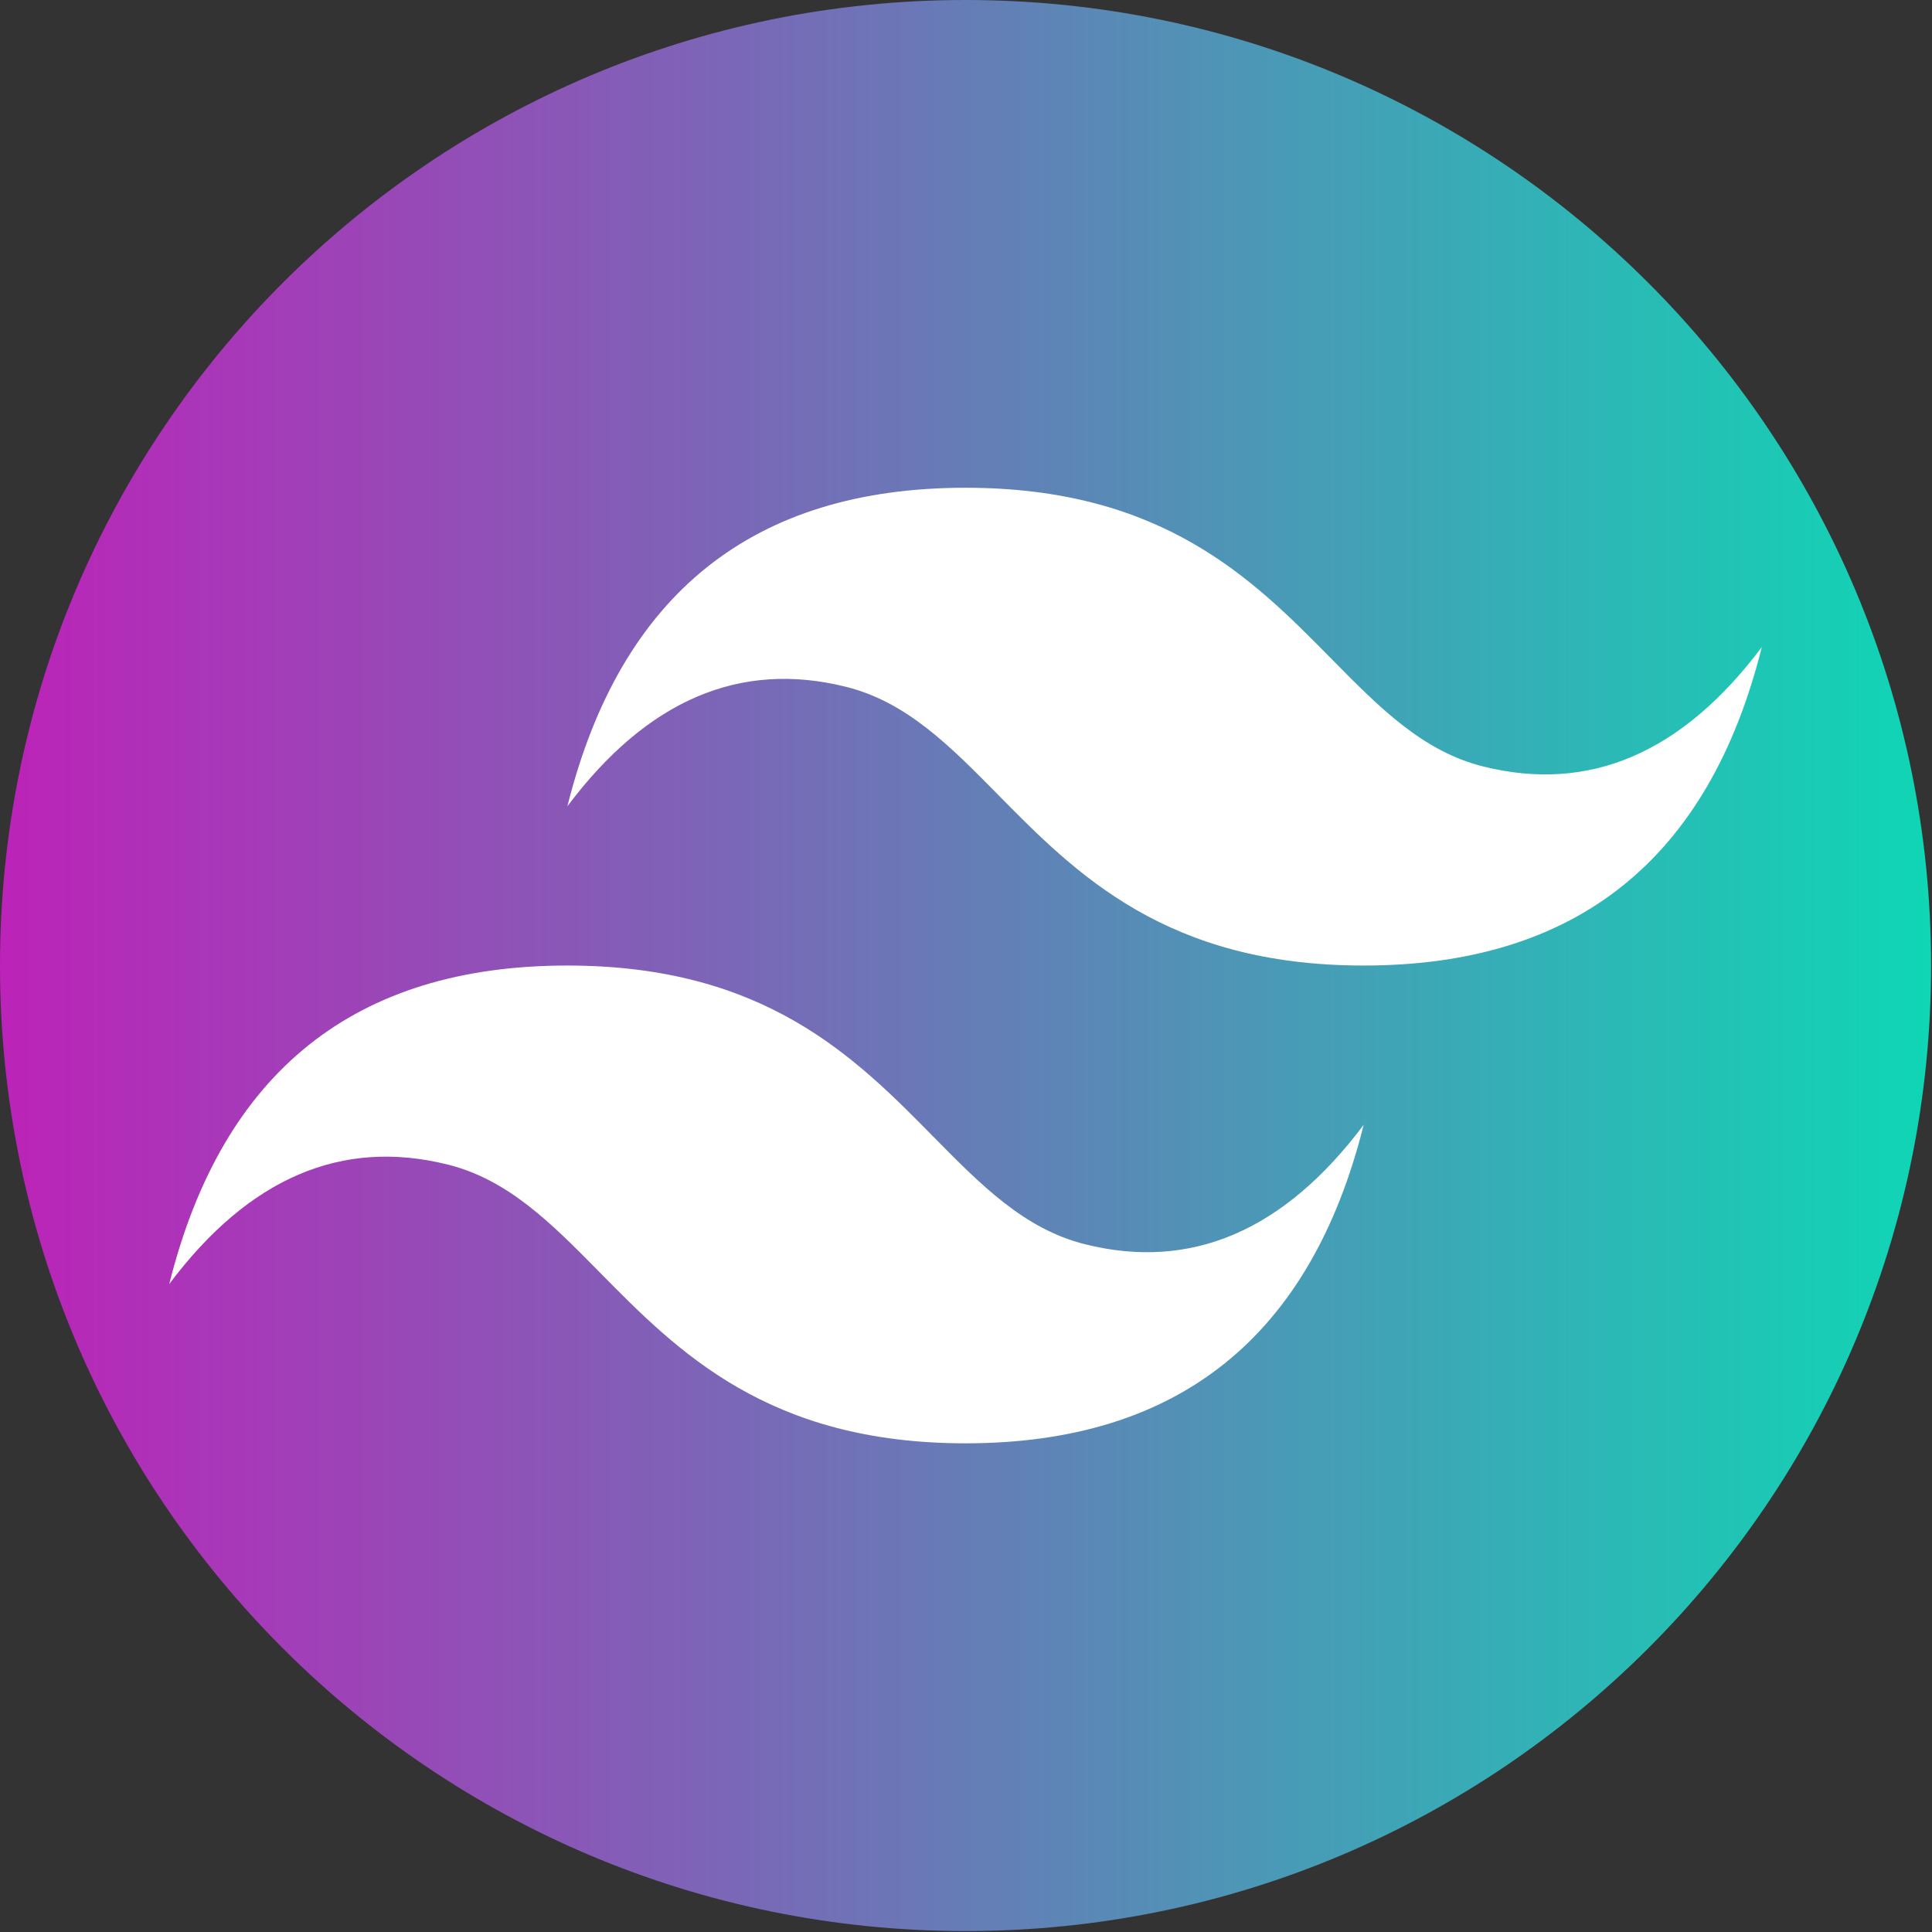
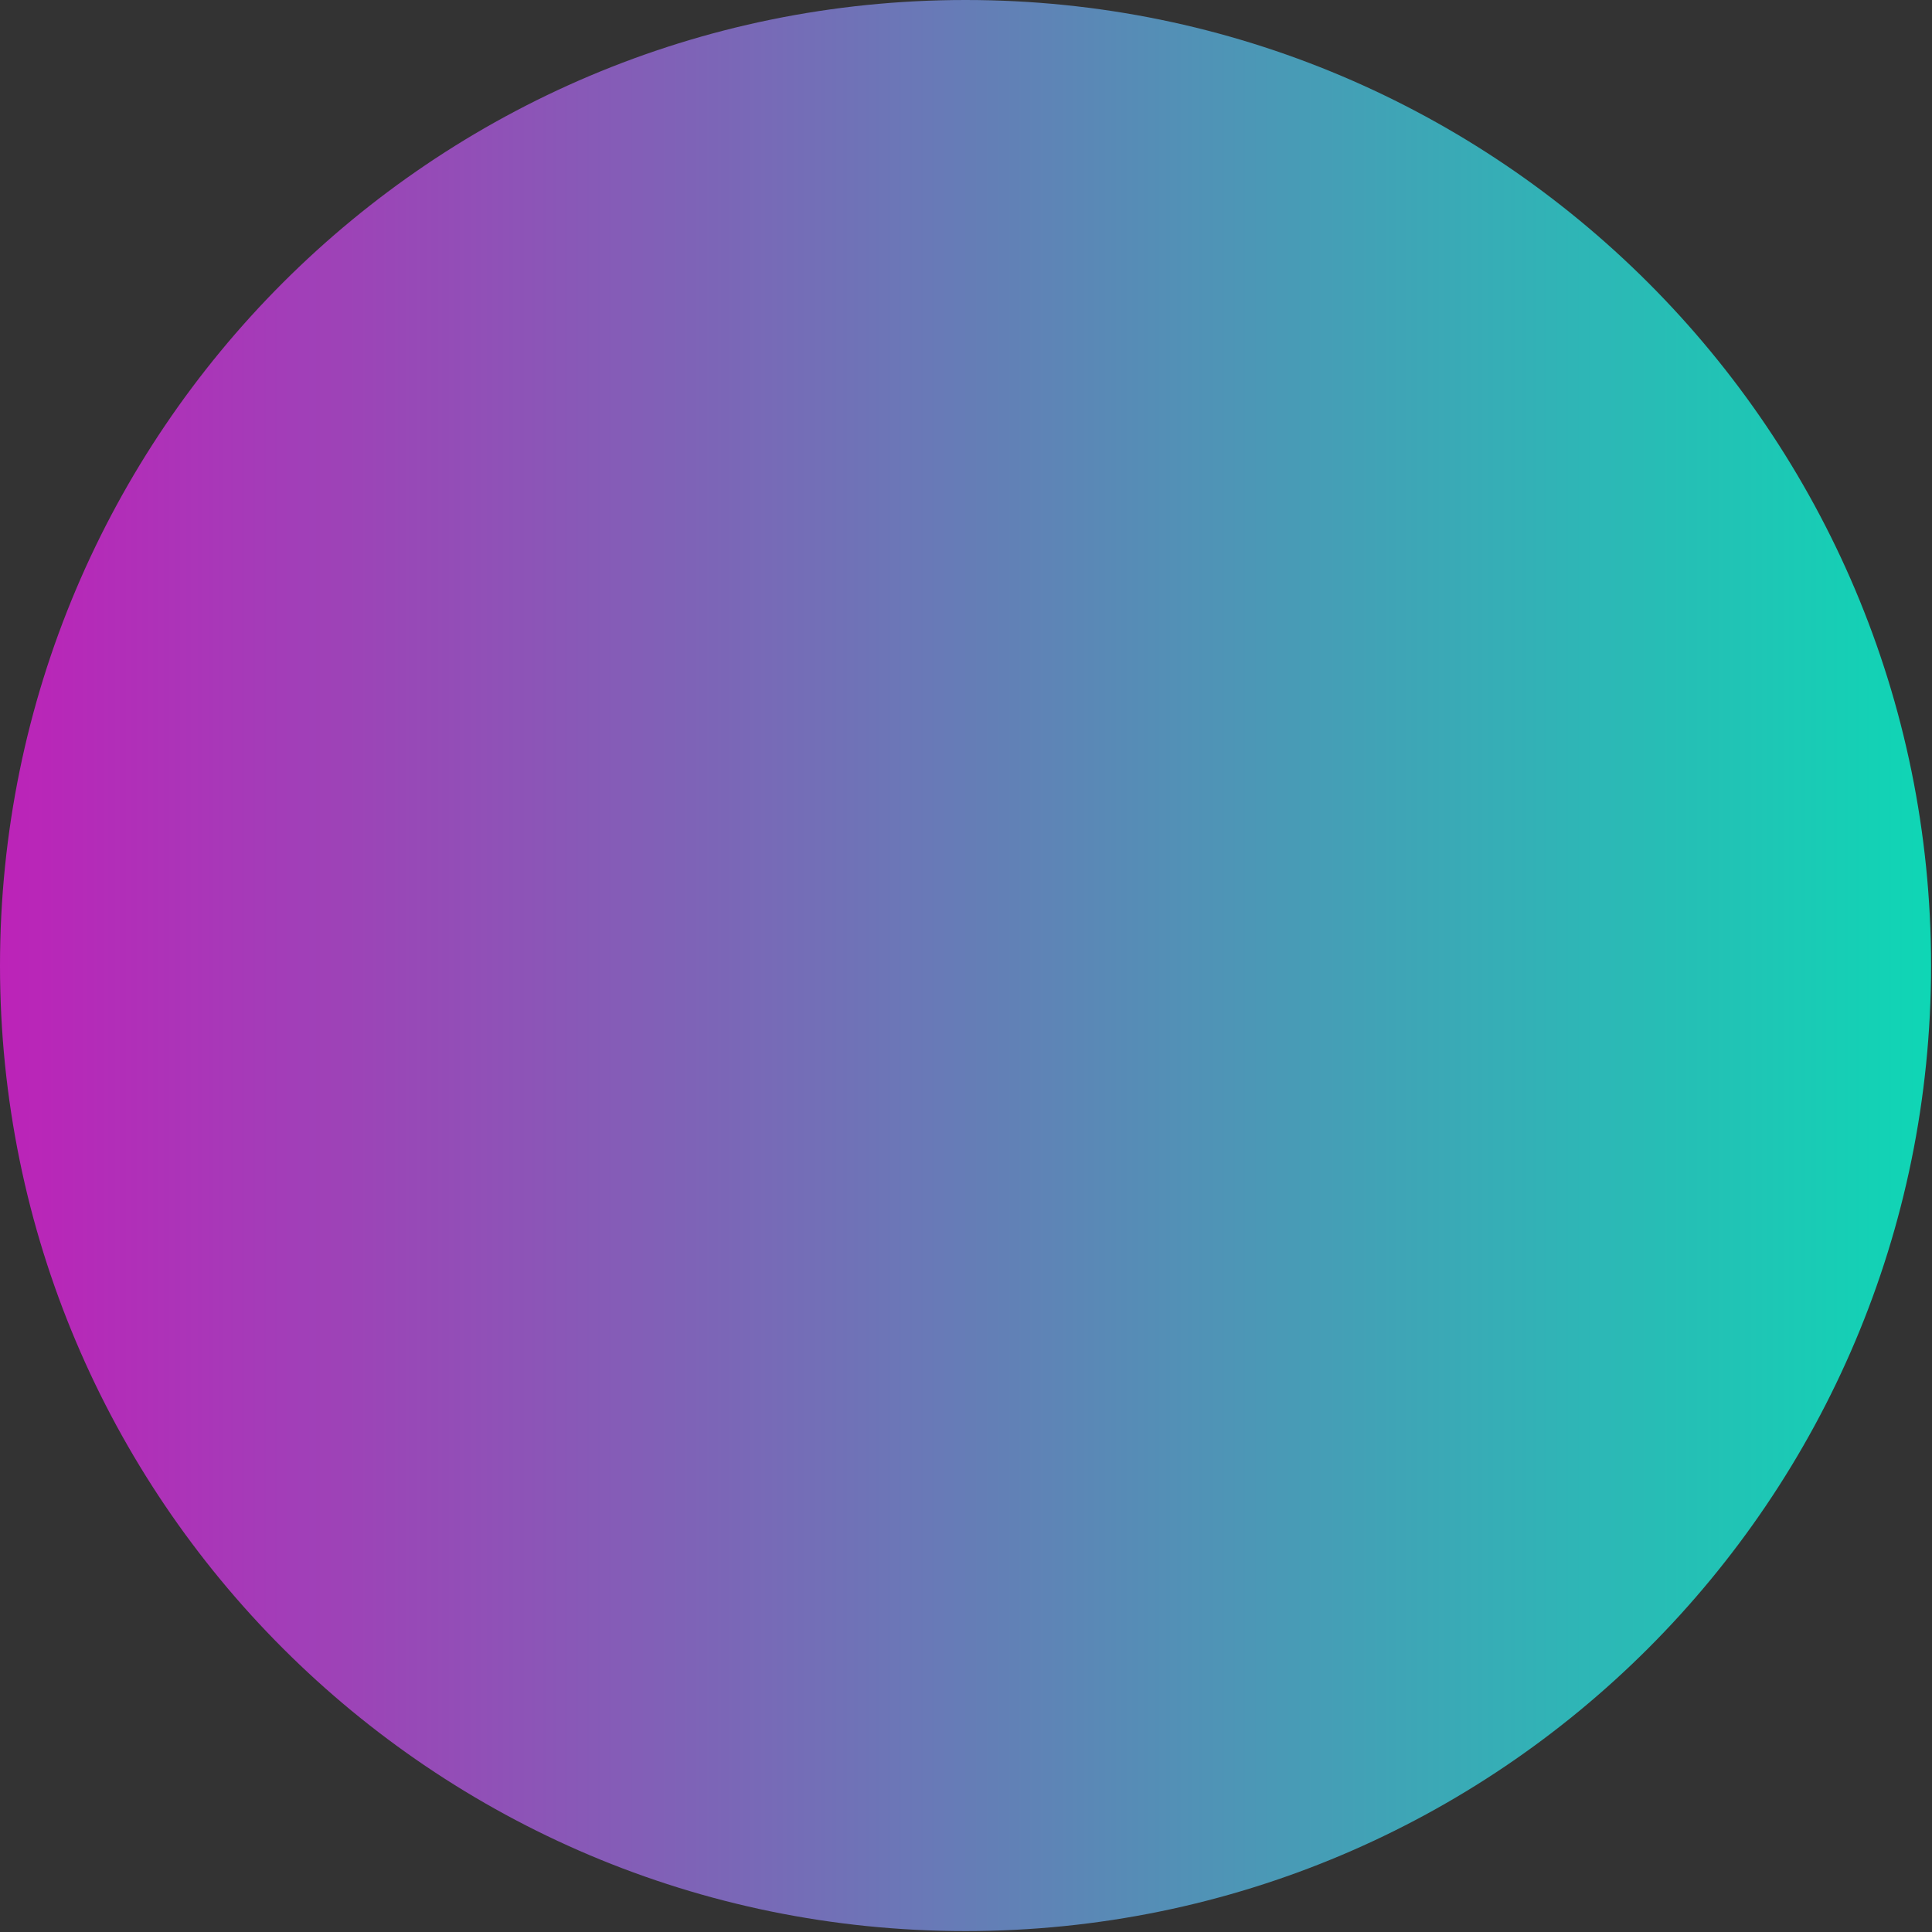
<svg xmlns="http://www.w3.org/2000/svg" width="817" height="817" clip-rule="evenodd" version="1.1" xml:space="preserve">
  <rect width="100%" height="100%" fill="#333333" stroke="none" />
  <defs>
    <linearGradient x2="1" y2="0.5" x1="0" id="LinearGradient" y1="0.5">
      <stop offset="0" stop-color="#bd22b8" />
      <stop offset="1" stop-color="#0ed7b5" />
    </linearGradient>
    <linearGradient x2="1" y2="0.988" x1="-0.028" id="LinearGradient_2" y1="0">
      <stop offset="0" stop-color="#ffffff" />
      <stop offset="0.991" stop-color="#ffffff" />
    </linearGradient>
  </defs>
  <path id="svg_1" fill="url(#LinearGradient)" d="m0,408.304c0,-225.5 182.804,-408.304 408.304,-408.304c225.5,0 408.304,182.804 408.304,408.304c0,225.5 -182.804,408.304 -408.304,408.304c-225.5,0 -408.304,-182.804 -408.304,-408.304z" />
-   <path id="svg_2" fill="url(#LinearGradient_2)" fill-rule="evenodd" d="m408.304,206.26c-89.797,0 -145.921,44.899 -168.37,134.696c33.674,-44.899 72.96,-61.736 117.859,-50.511c25.617,6.404 43.927,24.989 64.194,45.561c33.015,33.512 71.227,72.298 154.687,72.298c89.797,0 145.921,-44.899 168.37,-134.696c-33.674,44.899 -72.96,61.736 -117.859,50.511c-25.617,-6.404 -43.927,-24.989 -64.194,-45.561c-33.015,-33.512 -71.227,-72.298 -154.687,-72.298zm-168.37,202.044c-89.797,0 -145.921,44.899 -168.37,134.696c33.674,-44.899 72.96,-61.736 117.859,-50.511c25.617,6.404 43.927,24.989 64.194,45.561c33.015,33.512 71.227,72.298 154.687,72.298c89.797,0 145.921,-44.899 168.37,-134.696c-33.674,44.899 -72.96,61.736 -117.859,50.511c-25.617,-6.404 -43.927,-24.989 -64.194,-45.561c-33.015,-33.512 -71.227,-72.298 -154.687,-72.298z" />
</svg>